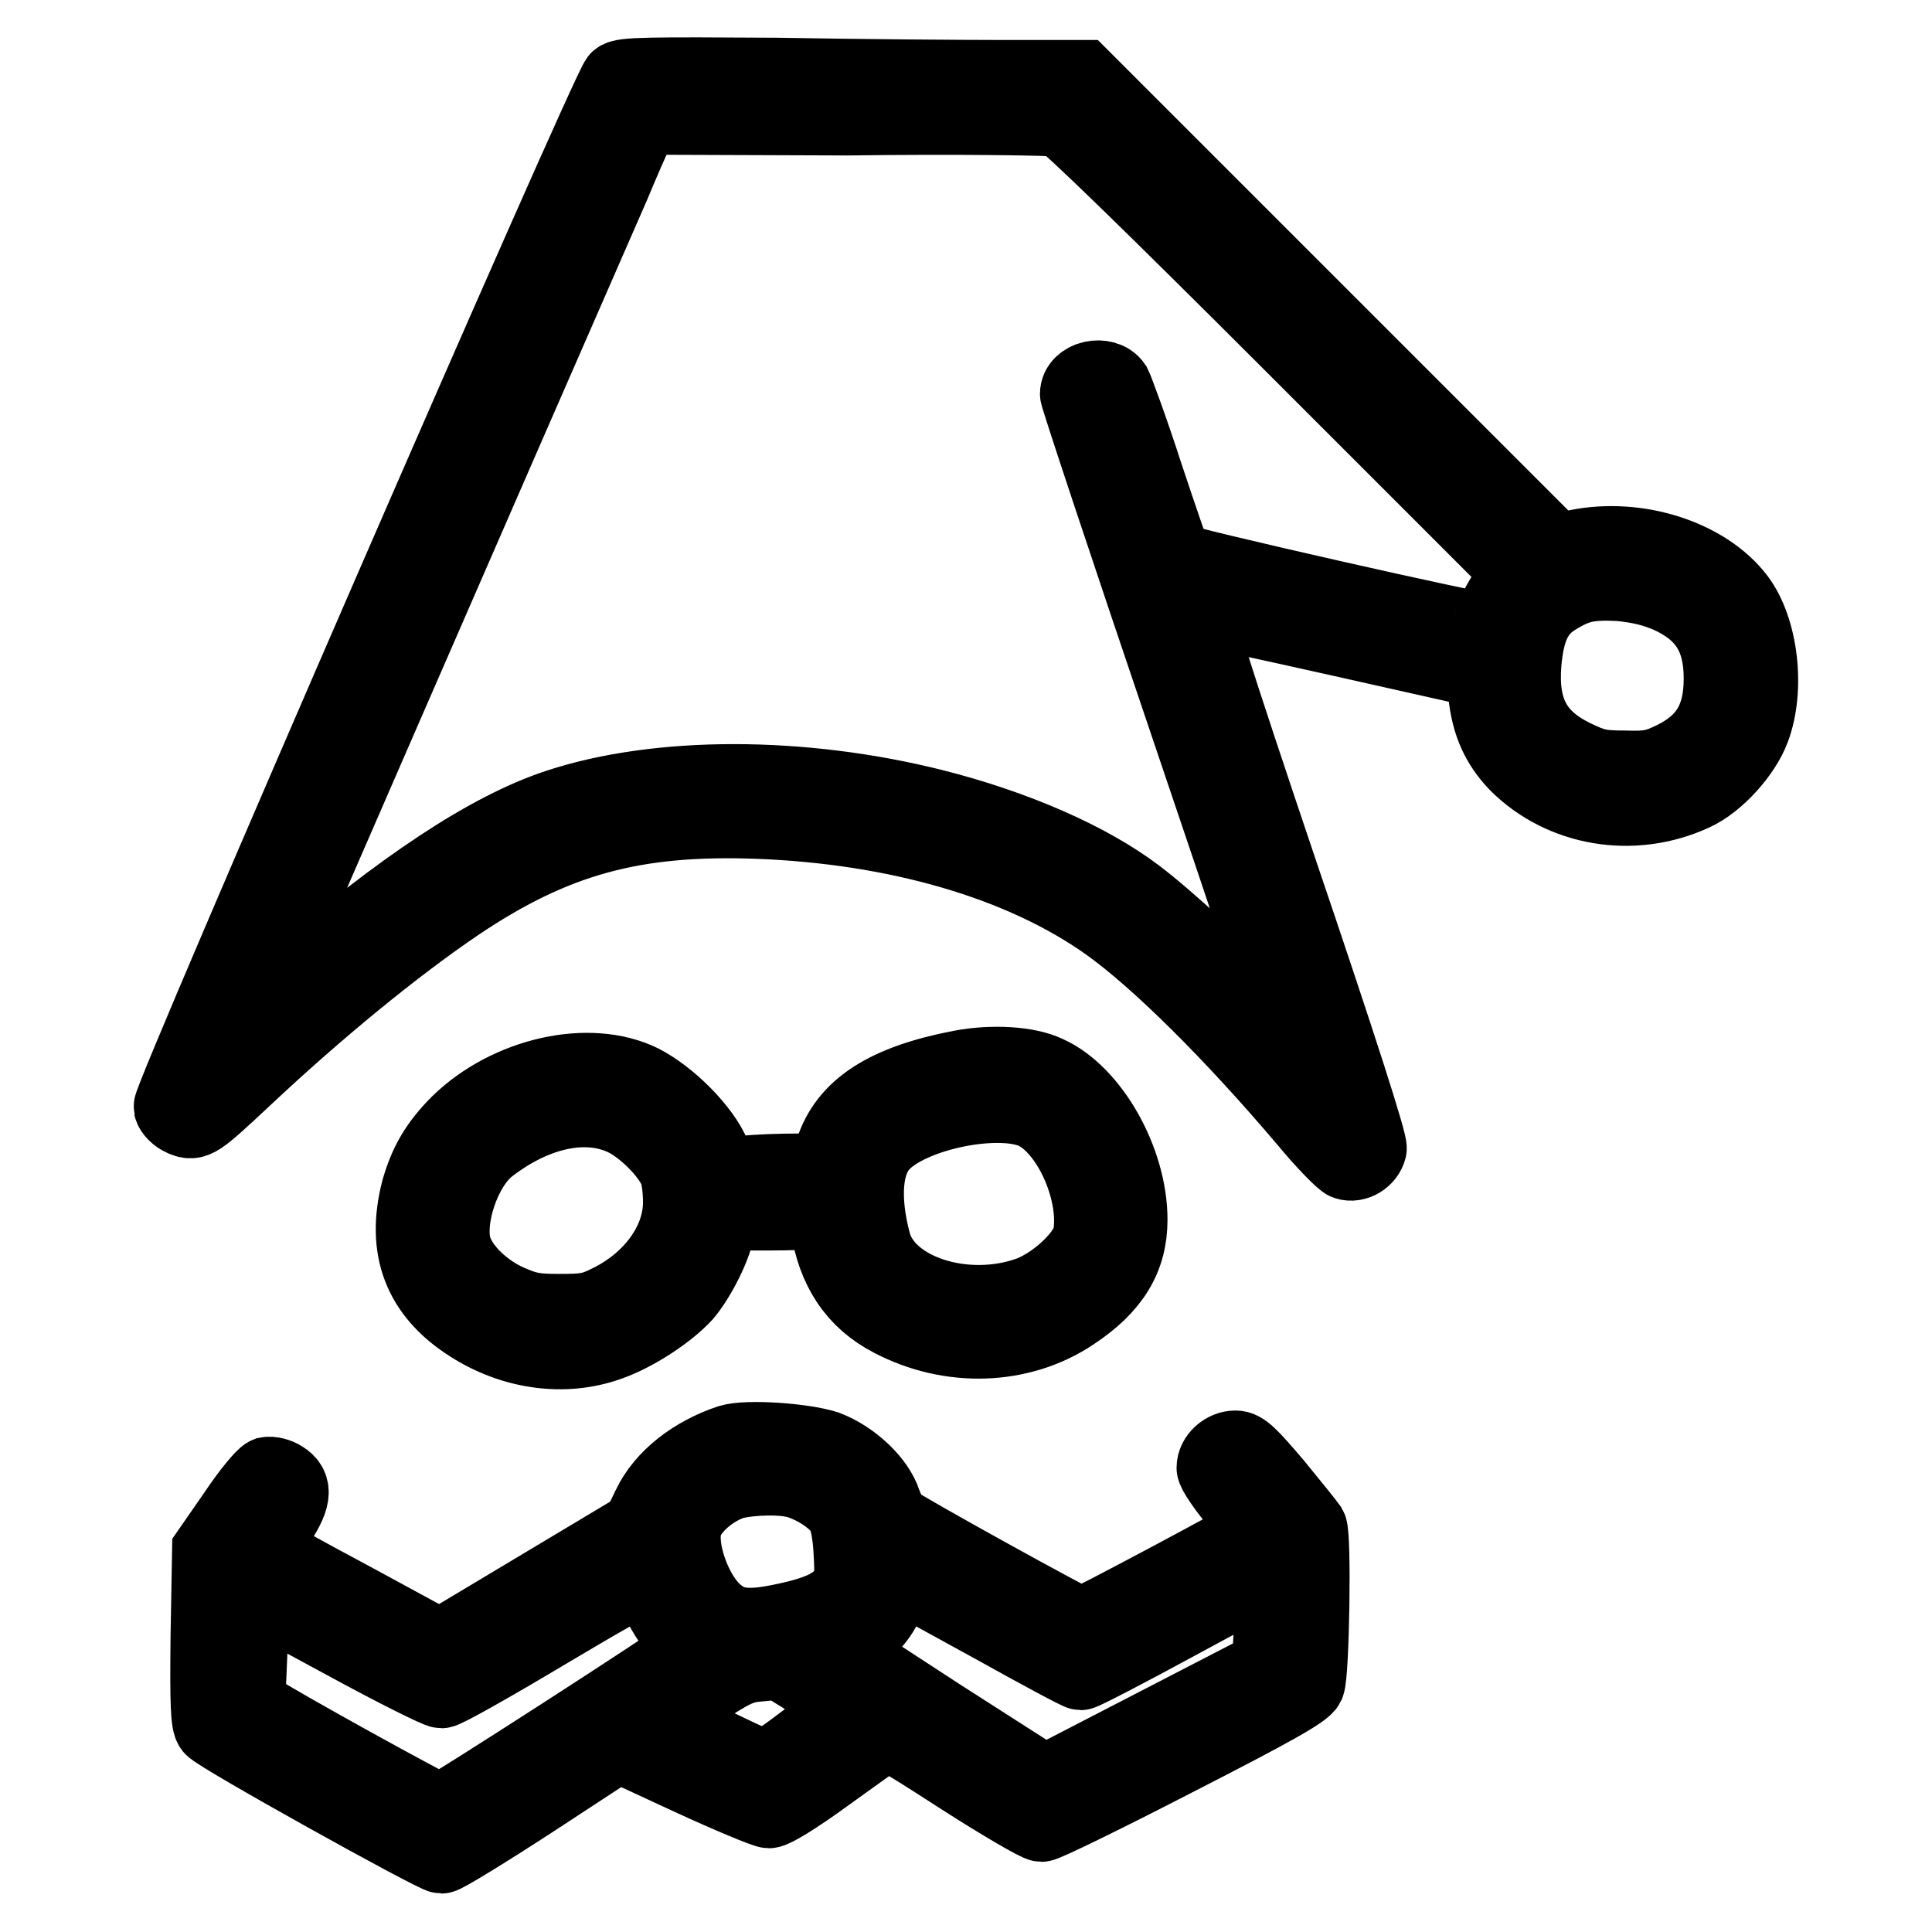
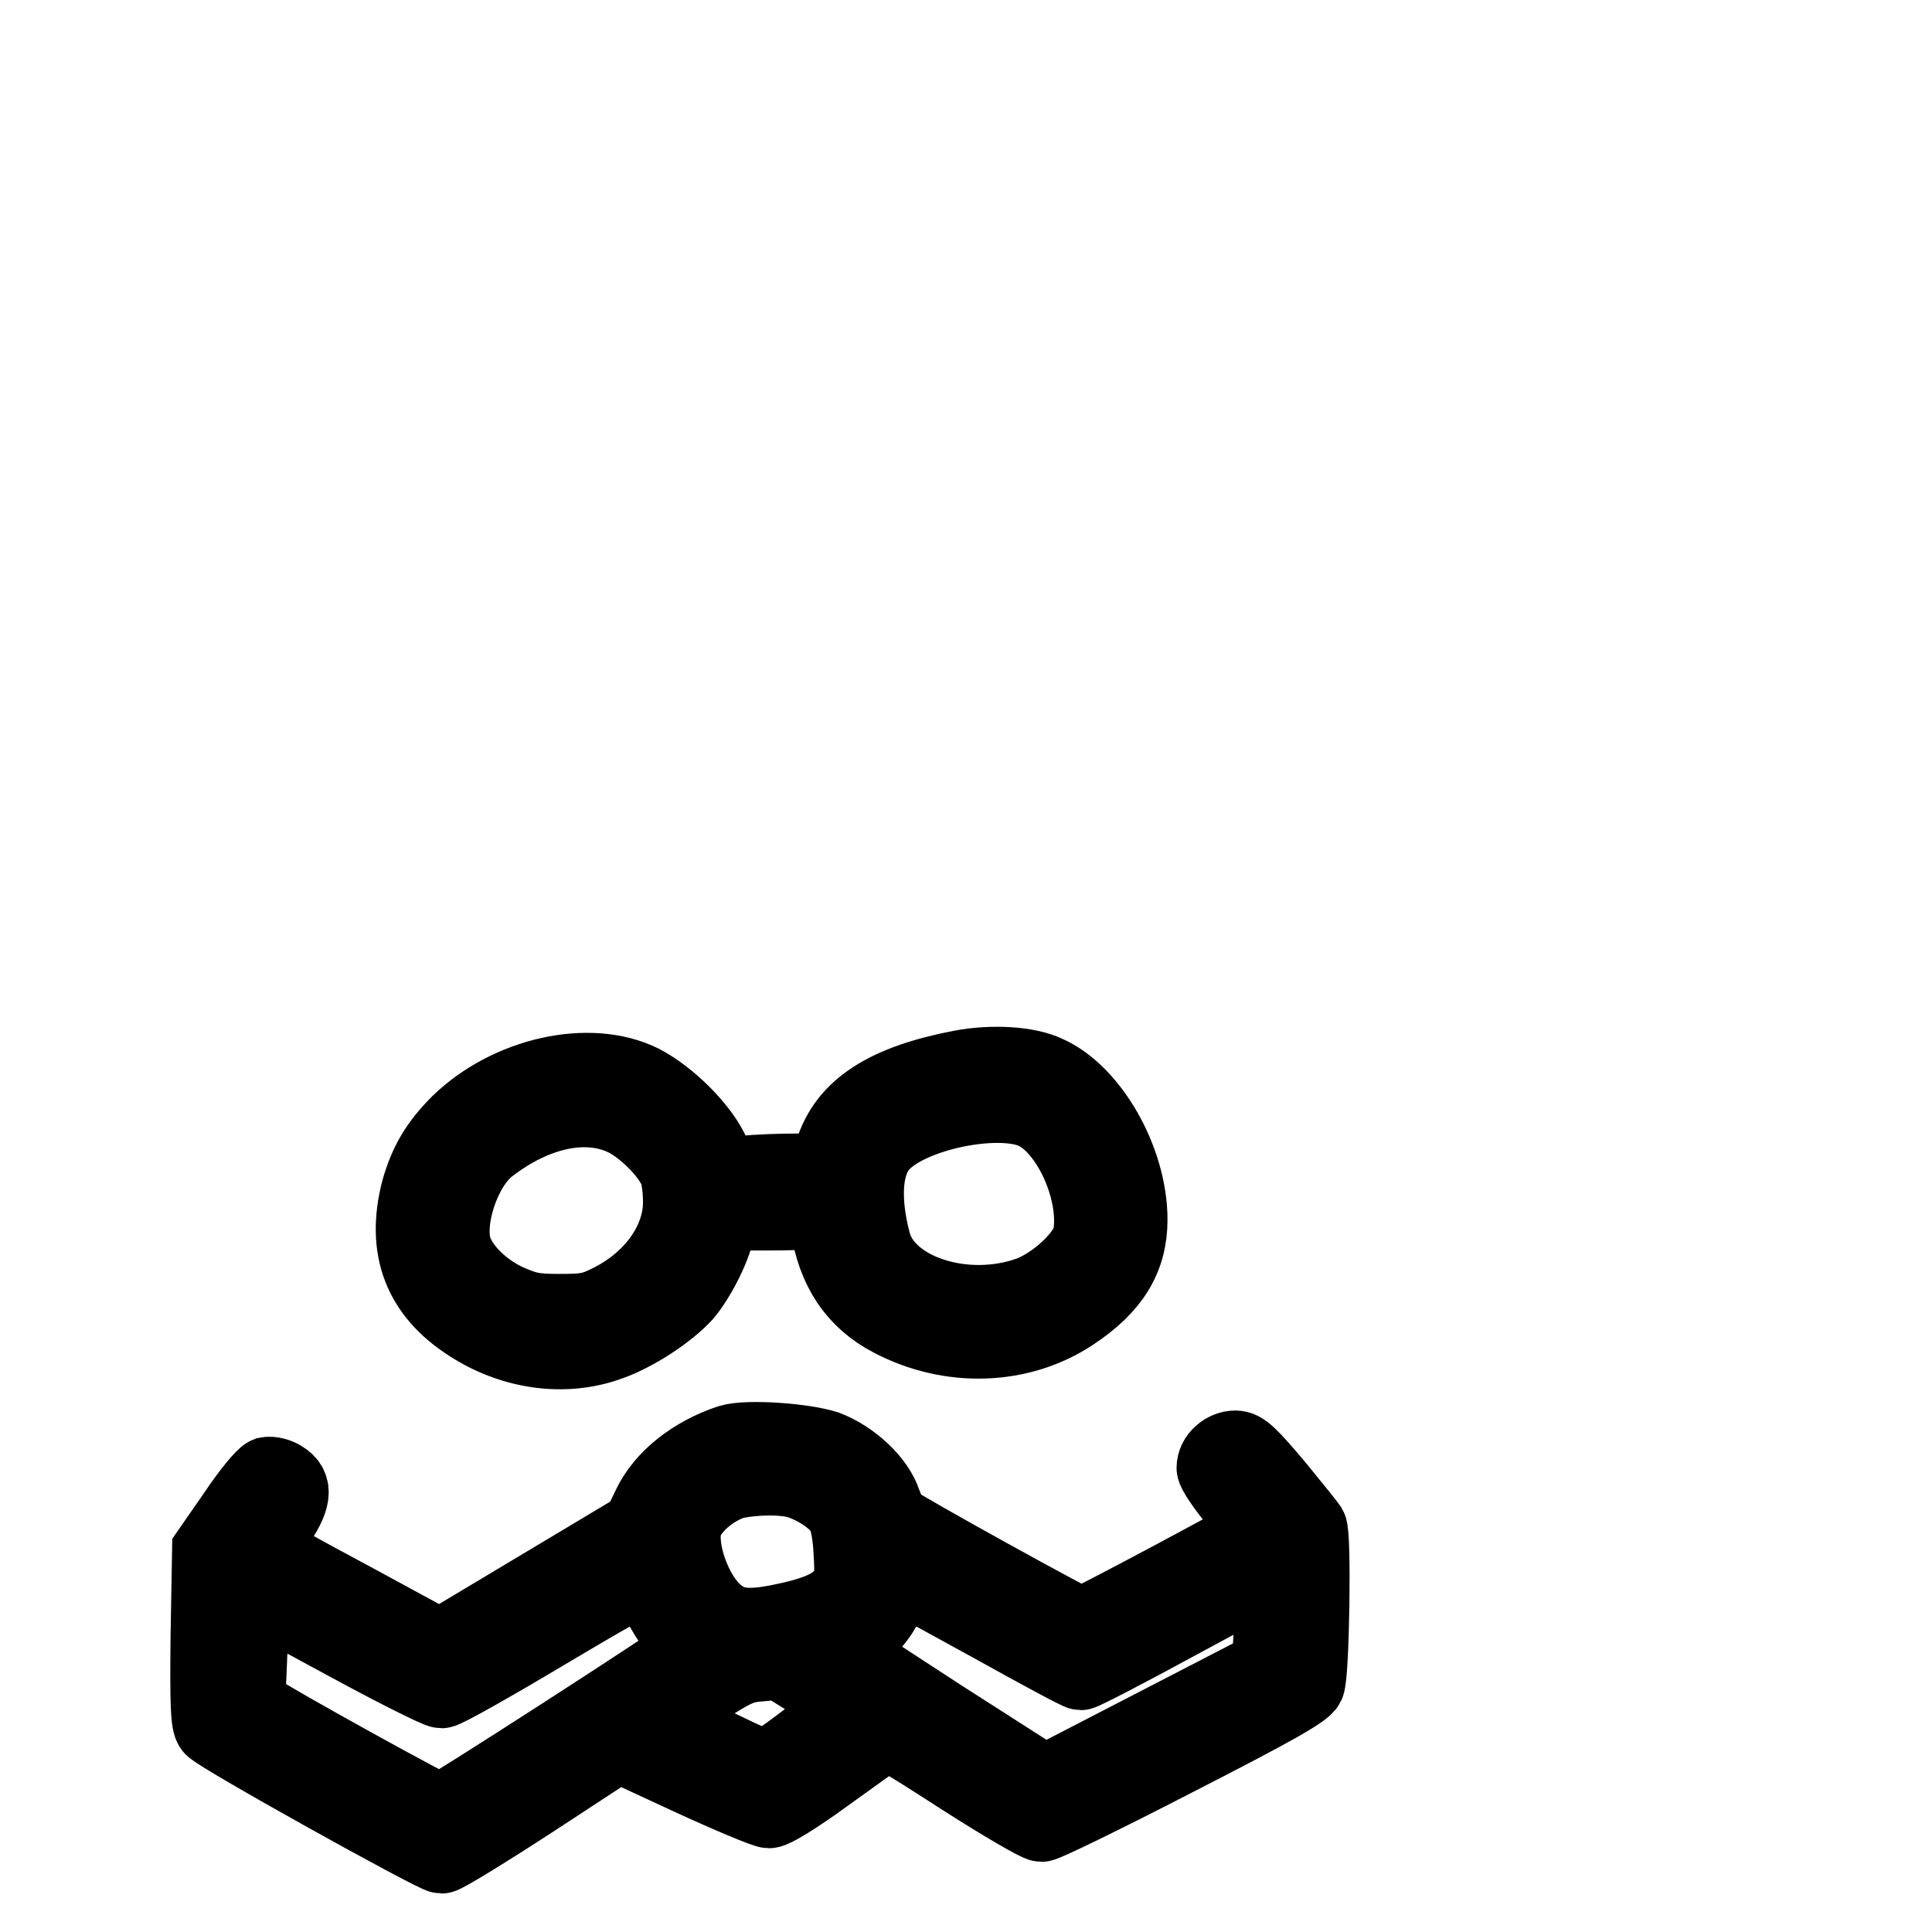
<svg xmlns="http://www.w3.org/2000/svg" version="1.1" x="0px" y="0px" viewBox="0 0 256 256" enable-background="new 0 0 256 256" xml:space="preserve">
  <g>
    <g>
      <g>
-         <path stroke-width="10" fill-opacity="0" stroke="#000000" d="M81.9,10.5c-1.2,1-59.5,135.1-59.2,136.2c0.1,0.5,0.8,1.2,1.5,1.5c1.6,0.7,1.9,0.5,8.1-5.3c9.9-9.3,20.1-17.6,28.2-23.1c12.9-8.7,23.5-11.6,39.9-11c18.5,0.7,35,5.5,46.4,13.6c6.6,4.7,16.5,14.5,26.4,26.2c2.4,2.9,4.8,5.3,5.2,5.4c1.2,0.4,2.7-0.5,3-1.8c0.2-0.6-4-13.7-11.7-36.4c-9.1-27-11.7-35.4-11.2-35.3c0.4,0,9.1,1.9,19.4,4.2l18.7,4.2l0.3,3.1c0.4,3.9,1.7,6.7,4.1,9.2c6,6,15.4,7.6,23.4,3.9c3.1-1.4,6.6-5.3,7.8-8.5c2-5.3,1.1-13.2-2-17.3c-4.2-5.5-13.2-8.4-21.2-6.8l-2.8,0.6l-31.4-31.4l-31.4-31.4h-10.1c-5.6,0-19.3-0.1-30.4-0.3C86.2,9.9,82.5,9.9,81.9,10.5z M140.5,15.8c0.7,0.1,12.8,11.9,31,30.1l29.9,29.9l-1.7,2.5c-0.9,1.4-1.8,3.1-1.9,3.8c-0.1,0.7-0.4,1.4-0.6,1.5c-0.5,0.3-41.1-8.9-41.5-9.4c-0.2-0.2-1.9-5.2-3.9-11.2c-1.9-5.9-3.9-11.3-4.2-11.9c-1.2-1.8-4.8-1-4.8,1.1c0,0.4,6.5,20,14.5,43.6c8,23.6,14.5,43.1,14.5,43.2c0,0.1-2.2-2.2-4.8-5.1c-4.8-5.2-12.3-12.1-16.4-15.2c-6.3-4.8-16.2-9.1-26.9-11.8c-17.5-4.4-36.5-4.4-49.8,0c-9.1,3-20.6,10.6-35.2,23.2c-3.1,2.7-5.6,4.8-5.6,4.7c0-0.1,31.2-71.8,48.1-110.4c1.2-2.9,2.6-6.1,3.1-7.1l0.8-1.8l27.2,0.1C127.1,15.4,139.9,15.6,140.5,15.8z M221.2,78.9c4.8,2.2,6.9,5.5,6.9,11c0,5.3-1.9,8.5-6.4,10.7c-2.3,1.1-3.2,1.3-6.4,1.2c-3.3,0-4.1-0.2-6.8-1.5c-5.1-2.5-7.1-6.1-6.6-12.4c0.4-4.7,1.6-7.1,4.2-8.7c2.9-1.8,4.5-2.1,8.6-1.9C217.4,77.6,219.1,78,221.2,78.9z" />
        <path stroke-width="10" fill-opacity="0" stroke="#000000" d="M127.3,141.5c-9.9,1.9-15.2,5.3-17,11.1l-0.8,2.6h-3.9c-2.2,0-5.3,0.1-7,0.3l-3,0.3l-1.1-2.7c-1.4-3.4-5.8-7.8-9.5-9.7c-6.9-3.4-17.6-1-24.2,5.4c-2.9,2.9-4.3,5.4-5.3,8.9c-2,7.7,0.2,13.6,6.8,17.8c5.6,3.6,12.4,4.6,18.3,2.5c3.5-1.2,7.9-4.1,10.1-6.5c1.8-2.1,4.1-6.6,4.4-9.1l0.3-1.7h6c3.3,0,6.5-0.1,7-0.3c0.9-0.2,1,0,1.3,1.9c0.9,5.9,3.6,10,8.4,12.5c7.8,4.1,17.1,3.8,24-0.8c5.3-3.5,7.6-7.3,7.6-12.4c0-7.8-5.1-16.8-11-19.4C136.2,141,131.5,140.7,127.3,141.5z M137.5,147.5c4.5,2.5,8,10.7,7,16.3c-0.5,2.5-4.4,6.2-7.9,7.6c-8.6,3.2-19.2-0.2-20.9-6.8c-1.5-5.7-1.2-10.4,1-12.9C120.4,147.4,132.9,144.9,137.5,147.5z M83,148.3c2.5,1.3,5.6,4.4,6.6,6.7c0.4,0.9,0.6,2.8,0.6,4.3c0,5.3-3.8,10.5-9.6,13.3c-2.2,1.1-3.2,1.2-6.5,1.2c-3.3,0-4.3-0.2-6.8-1.3c-3.3-1.5-6.2-4.3-7.1-7c-1.2-3.8,1.1-10.8,4.5-13.5C71,147.1,77.9,145.7,83,148.3z" />
        <path stroke-width="10" fill-opacity="0" stroke="#000000" d="M96.7,191.1c-4.8,1.6-8.8,4.7-10.6,8.5l-1.4,2.9l-13.2,7.9l-13.2,7.9l-11.6-6.3c-6.4-3.4-11.7-6.4-11.9-6.5c-0.2-0.2,0.6-1.7,1.7-3.3c2.4-3.5,2.7-5.2,0.9-6.3c-0.6-0.4-1.5-0.6-2-0.5c-0.5,0.2-2.4,2.5-4.2,5.2l-3.4,4.9l-0.2,11.3c-0.1,9,0,11.5,0.5,12.1c0.7,1,29.5,17,30.4,17c0.4,0,5.8-3.3,12.1-7.4l11.3-7.4l9.5,4.4c5.2,2.4,10,4.4,10.5,4.4c0.6,0,3.7-1.9,7.4-4.6c3.5-2.5,6.8-4.9,7.4-5.3c1-0.7,1.4-0.5,10.7,5.5c5.3,3.4,10.1,6.2,10.6,6.2c0.5,0,8.5-3.9,17.8-8.7c12.7-6.5,17-8.9,17.4-9.8c0.6-1.3,0.9-19.8,0.3-20.8c-0.2-0.3-2.2-2.8-4.5-5.6c-3.4-4-4.3-4.9-5.3-4.9c-1.4,0-2.8,1.2-2.8,2.6c0,0.5,1.4,2.5,3,4.5c1.7,2,2.9,3.8,2.7,4c-0.7,0.6-22.8,12.4-23.3,12.4c-0.6,0-23.7-12.8-24.8-13.7c-0.4-0.3-1-1.5-1.4-2.6c-0.9-2.8-4.2-5.9-7.6-7.2C106.4,190.9,99,190.4,96.7,191.1z M106,196.3c2.6,0.9,4.9,2.6,5.8,4.1c0.5,0.9,0.9,3,1,5.3c0.2,3.4,0.1,3.9-0.8,5.3c-1.3,1.8-3.6,2.9-8.6,3.9c-4.4,0.9-6.5,0.6-8.5-1.1c-2.9-2.4-5.1-8.6-4.2-11.7c0.6-2.3,3.6-4.9,6.5-5.8C99.8,195.7,103.9,195.6,106,196.3z M86.8,210.9c0.9,2.3,2.1,4.2,3.9,6.2c0.7,0.8,1,1.4,0.7,1.7c-1,1-32.5,21.3-33,21.3c-0.6,0-22.3-12-24.4-13.5l-1.2-0.9l0.3-7.2c0.1-4,0.3-7.3,0.4-7.4c0-0.1,5.5,2.8,12.1,6.4c6.6,3.6,12.4,6.5,12.9,6.5c0.5,0,6.7-3.5,13.9-7.8c7.2-4.3,13.2-7.7,13.4-7.5C85.8,208.7,86.3,209.8,86.8,210.9z M131.6,215.4c6.1,3.4,11.3,6.2,11.6,6.2c0.3,0,6.1-3,12.9-6.7l12.4-6.7l0.1,1.2c0.1,0.7,0,3.6-0.1,6.4l-0.3,5.1l-14.9,7.7l-14.9,7.7l-13.9-8.9l-13.8-9l1.8-0.9c2.4-1.2,4.6-3.7,5.2-6.1c0.3-1.1,0.6-2.3,0.7-2.6C118.4,208.1,117.2,207.5,131.6,215.4z M108.2,223.2l4.7,3l-4.6,3.3c-7.6,5.6-5.9,5.4-13.6,1.8c-3.6-1.7-6.8-3.2-7-3.4s2-1.8,4.8-3.7c4.4-2.9,5.6-3.5,7.7-3.7c1.4-0.1,2.7-0.3,2.9-0.4C103.4,220.2,105.7,221.6,108.2,223.2z" />
      </g>
    </g>
  </g>
</svg>